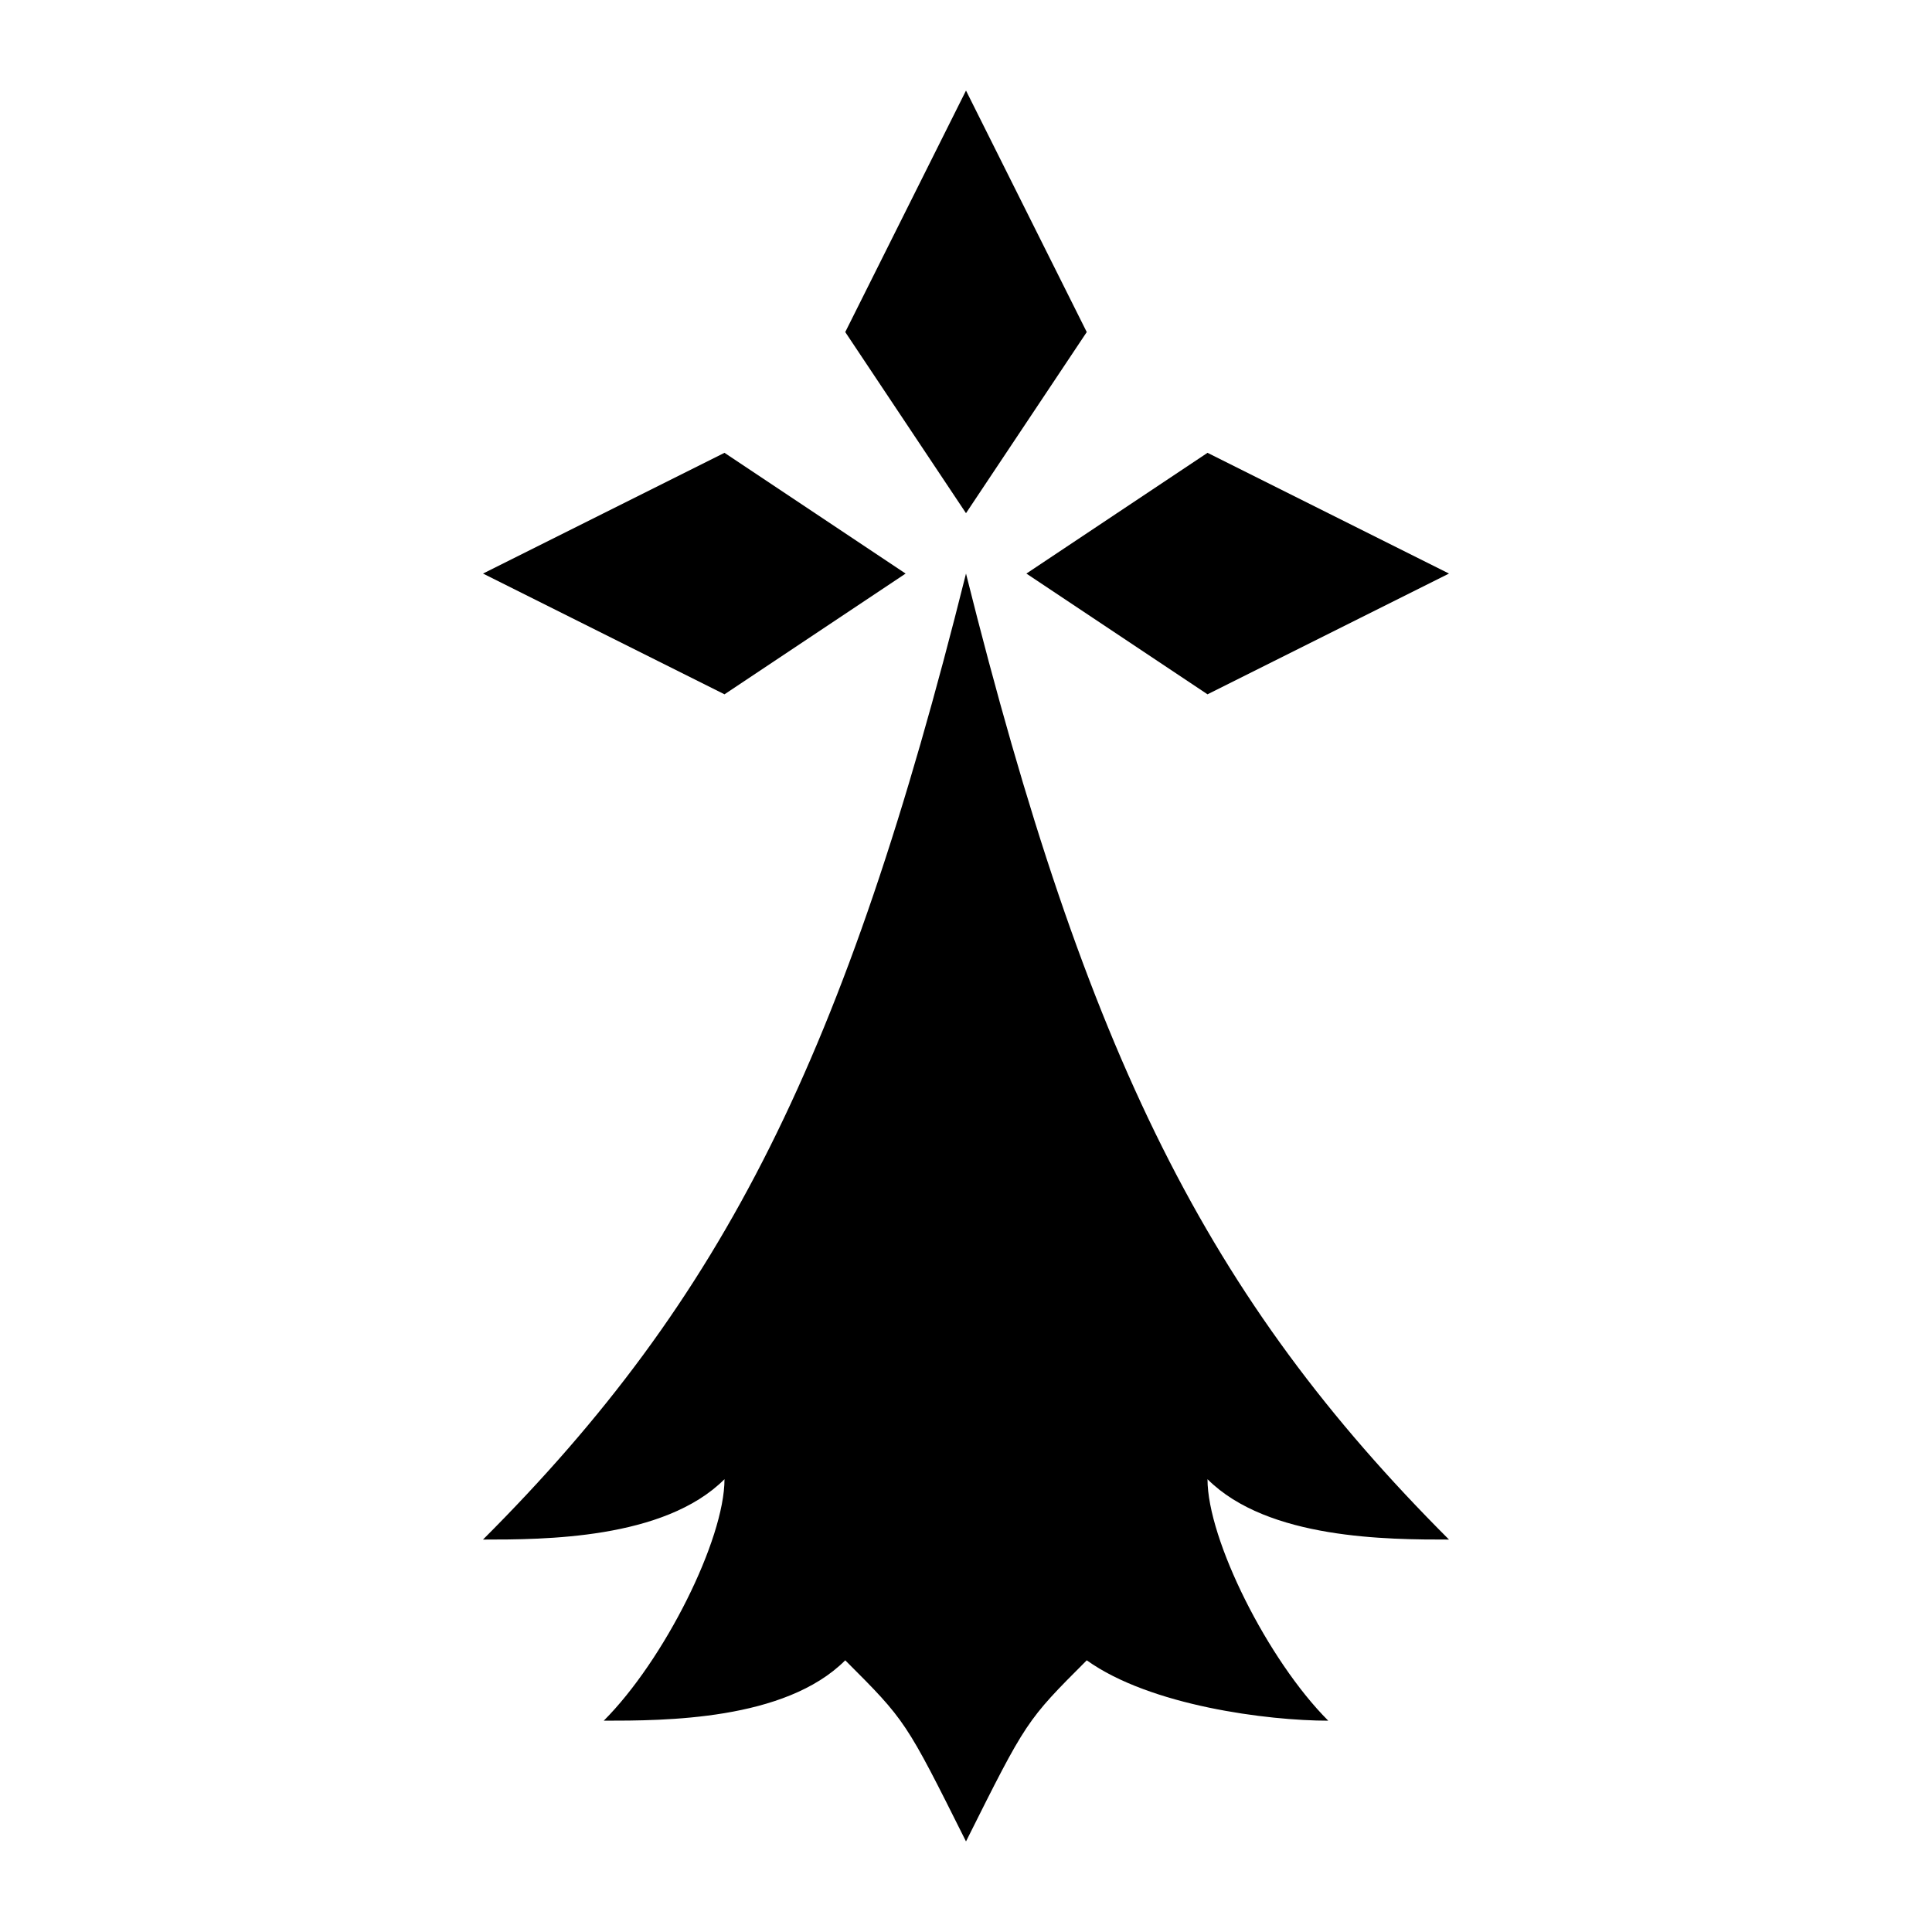
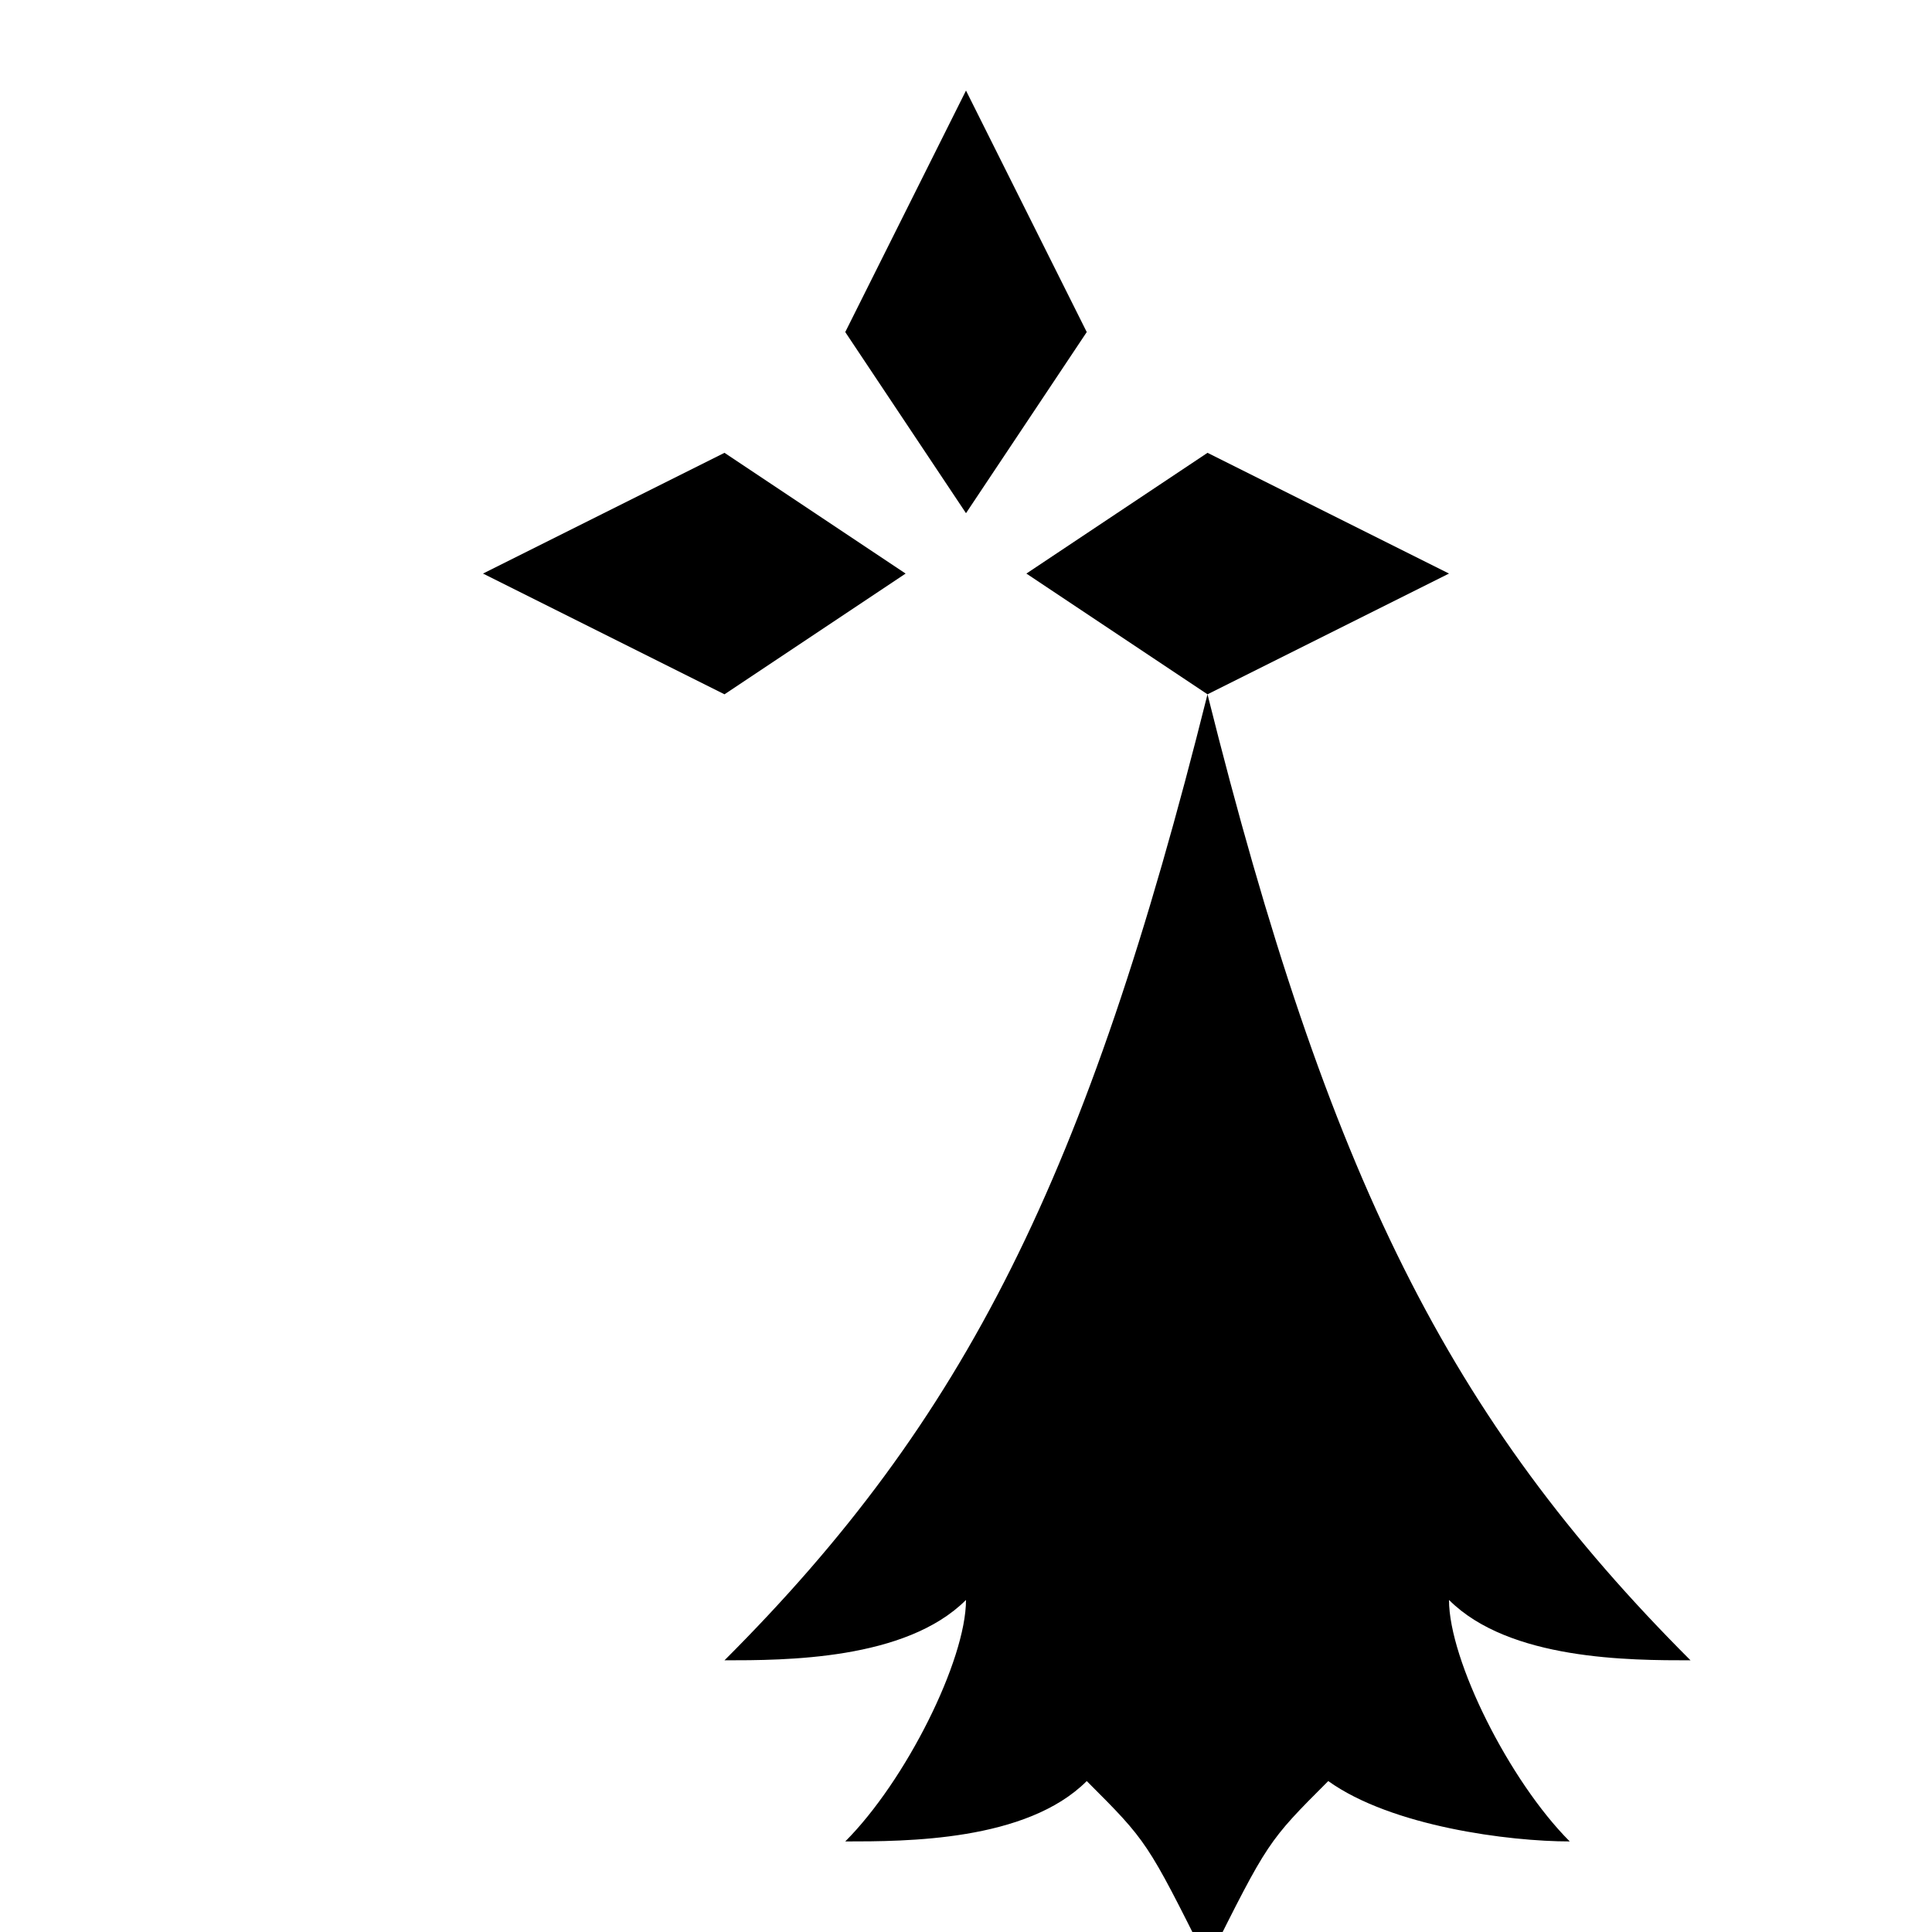
<svg xmlns="http://www.w3.org/2000/svg" width="800" height="800" viewBox="0 0 512 512">
-   <path fill="currentColor" d="m256 24l-32 64l32 48l32-48zm-64 96l-64 32l64 32l48-32zm128 0l-48 32l48 32l64-32zm-64 32c-32 128-64 192-128 256c16 0 48 0 64-16c0 16-16 48-32 64c16 0 48 0 64-16c16 16 16 16 32 48c16-32 16-32 32-48c16.847 12.064 48 16 64 16c-16-16-32-48-32-64c16 16 48 16 64 16c-64-64-96-128-128-256" />
+   <path fill="currentColor" d="m256 24l-32 64l32 48l32-48zm-64 96l-64 32l64 32l48-32zm128 0l-48 32l48 32l64-32m-64 32c-32 128-64 192-128 256c16 0 48 0 64-16c0 16-16 48-32 64c16 0 48 0 64-16c16 16 16 16 32 48c16-32 16-32 32-48c16.847 12.064 48 16 64 16c-16-16-32-48-32-64c16 16 48 16 64 16c-64-64-96-128-128-256" />
</svg>